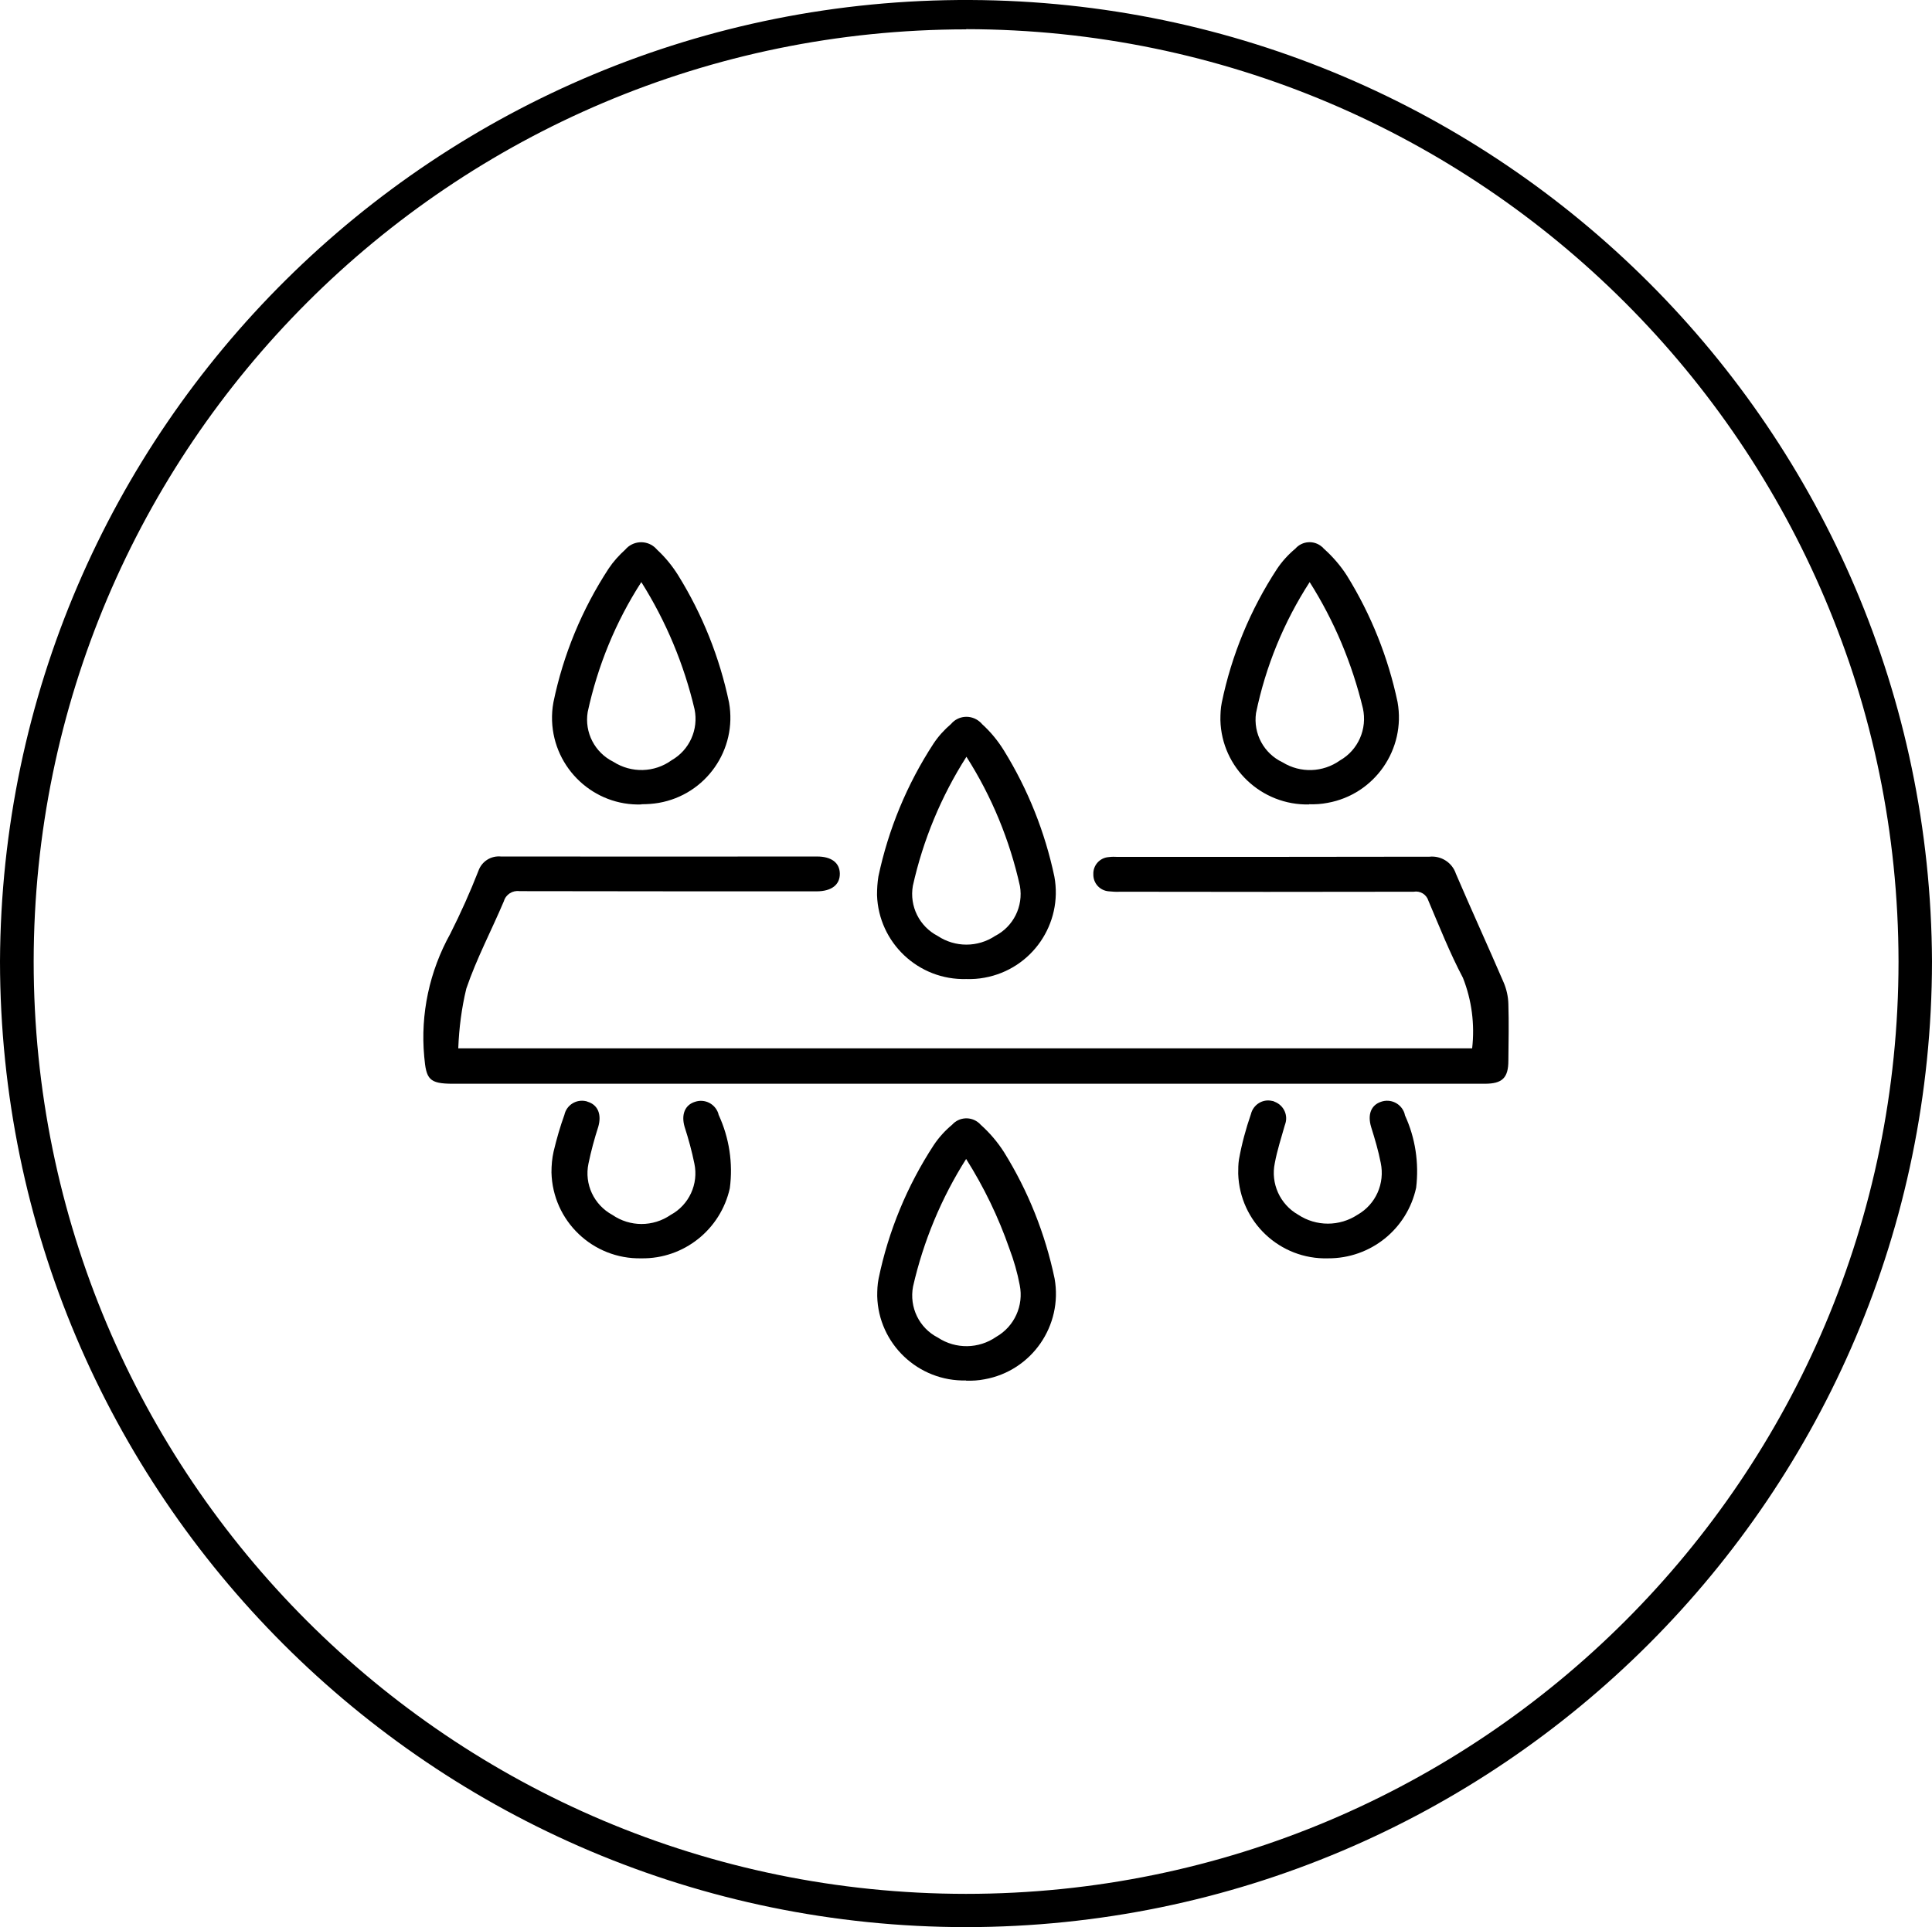
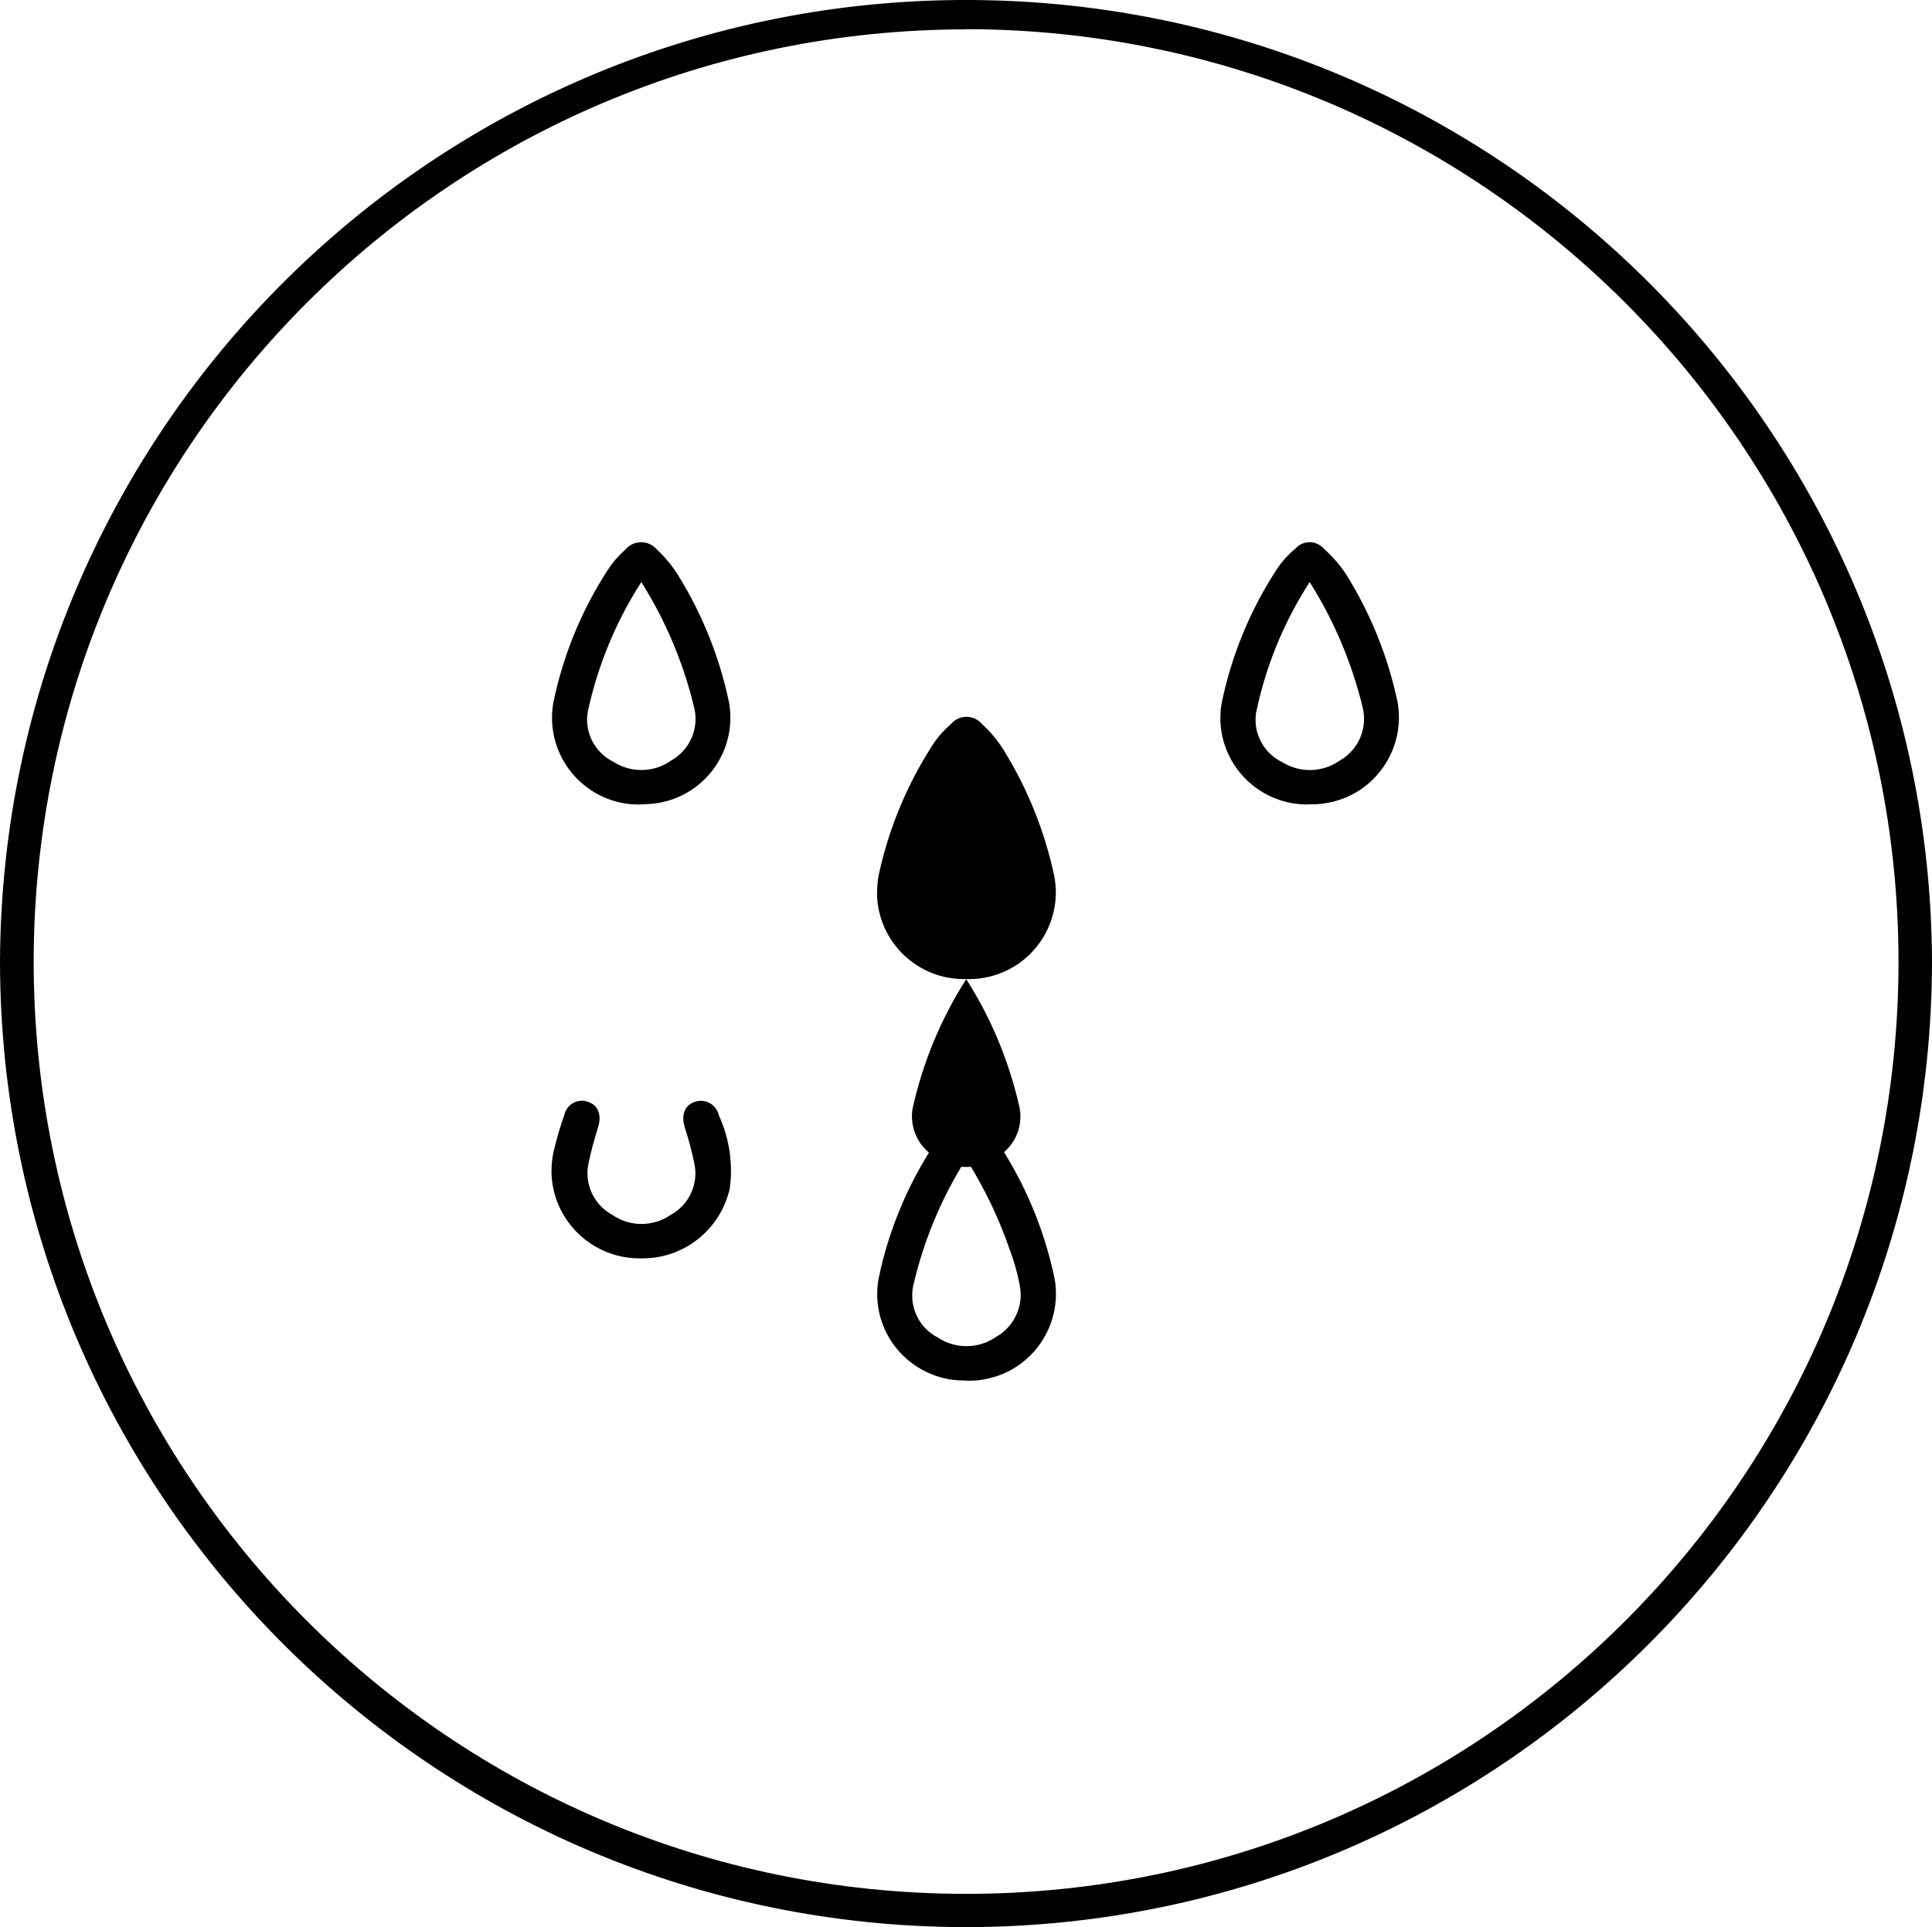
<svg xmlns="http://www.w3.org/2000/svg" id="Layer_2" viewBox="0 0 98.69 98.46">
  <g id="Layer_1-2">
    <g id="Group_4024">
      <g id="Group_4007">
-         <path id="Path_5116" d="M23.41,53.56h51.79c.14-1.22-.02-2.46-.47-3.6-.67-1.27-1.2-2.61-1.76-3.93-.1-.33-.42-.53-.76-.47-5,.01-10,.01-14.99,0-.19.01-.38,0-.57-.02-.46-.03-.81-.41-.8-.87-.02-.46.33-.85.79-.88.15-.02.31-.02.46-.01,5.31,0,10.61,0,15.92-.01.6-.06,1.16.3,1.35.87.8,1.87,1.65,3.72,2.45,5.58.14.34.22.7.23,1.07.03.97.01,1.93,0,2.9,0,.88-.31,1.18-1.2,1.18H23.14c-1.23,0-1.37-.23-1.47-1.39-.2-2.18.27-4.36,1.33-6.27.53-1.05,1.01-2.12,1.44-3.22.17-.48.64-.78,1.15-.73,5.38,0,10.77.01,16.15,0,.73,0,1.15.32,1.16.87.01.57-.42.91-1.19.91-5.06,0-10.11,0-15.17-.01-.36-.05-.7.17-.8.51-.63,1.49-1.4,2.94-1.92,4.47-.24.99-.37,2.01-.41,3.03" />
-       </g>
+         </g>
      <g id="Group_4008">
        <path id="Path_5117" d="M32.78,41.1c-2.44.09-4.49-1.83-4.58-4.27-.01-.32.01-.63.07-.95.5-2.43,1.46-4.75,2.82-6.83.24-.36.53-.68.85-.97.38-.45,1.05-.5,1.49-.13.05.04.09.09.14.14.41.38.77.82,1.07,1.3,1.24,2,2.12,4.2,2.6,6.5.43,2.41-1.18,4.71-3.59,5.13-.29.05-.59.07-.89.07M32.76,29.74c-1.31,2.03-2.23,4.28-2.74,6.64-.17,1.04.36,2.07,1.31,2.54.92.59,2.1.56,2.98-.08.91-.52,1.38-1.57,1.17-2.6-.54-2.3-1.46-4.5-2.72-6.5" />
      </g>
      <g id="Group_4009">
        <path id="Path_5118" d="M66.88,41.1c-2.44.06-4.48-1.87-4.54-4.31,0-.3.01-.6.07-.89.5-2.43,1.46-4.75,2.82-6.83.26-.39.58-.74.94-1.04.35-.4.96-.44,1.36-.09.03.02.06.05.08.08.46.41.87.88,1.2,1.4,1.23,1.99,2.1,4.17,2.58,6.45.43,2.41-1.17,4.72-3.58,5.15-.31.06-.62.08-.94.07M66.9,29.74c-1.32,2.04-2.25,4.31-2.74,6.69-.15,1.05.4,2.07,1.36,2.52.91.56,2.06.52,2.93-.1.93-.53,1.4-1.61,1.17-2.66-.55-2.28-1.46-4.46-2.72-6.45" />
      </g>
      <g id="Group_4010">
-         <path id="Path_5119" d="M49.36,50.02c-2.44.07-4.48-1.85-4.56-4.29,0-.32.02-.64.07-.95.51-2.41,1.46-4.71,2.81-6.78.25-.38.55-.71.9-1.01.37-.44,1.02-.49,1.46-.12.05.04.09.08.13.13.43.39.8.84,1.11,1.34,1.23,1.99,2.1,4.17,2.58,6.45.44,2.41-1.15,4.72-3.56,5.16-.31.06-.63.08-.94.07M49.37,38.66c-1.29,2.02-2.22,4.26-2.74,6.6-.18,1.04.33,2.07,1.27,2.56.89.59,2.04.59,2.93,0,.94-.48,1.45-1.52,1.27-2.55-.52-2.34-1.44-4.58-2.73-6.6" />
+         <path id="Path_5119" d="M49.36,50.02c-2.44.07-4.48-1.85-4.56-4.29,0-.32.02-.64.07-.95.51-2.41,1.46-4.71,2.81-6.78.25-.38.55-.71.9-1.01.37-.44,1.02-.49,1.46-.12.05.04.09.08.13.13.43.39.8.84,1.11,1.34,1.23,1.99,2.1,4.17,2.58,6.45.44,2.41-1.15,4.72-3.56,5.16-.31.06-.63.08-.94.07c-1.29,2.02-2.22,4.26-2.74,6.6-.18,1.04.33,2.07,1.27,2.56.89.59,2.04.59,2.93,0,.94-.48,1.45-1.52,1.27-2.55-.52-2.34-1.44-4.58-2.73-6.6" />
      </g>
      <g id="Group_4011">
        <path id="Path_5120" d="M49.35,70.53c-2.44.06-4.48-1.87-4.54-4.31,0-.3.01-.59.07-.89.5-2.43,1.46-4.75,2.82-6.83.26-.39.58-.74.94-1.04.36-.4.97-.43,1.37-.08.03.02.05.05.08.08.46.41.87.89,1.2,1.41,1.23,1.98,2.1,4.16,2.58,6.45.43,2.41-1.17,4.72-3.58,5.15-.31.06-.62.08-.94.07M49.36,59.2c-1.27,2-2.19,4.21-2.72,6.53-.2,1.06.31,2.12,1.27,2.61.91.6,2.09.58,2.98-.04.93-.53,1.41-1.6,1.2-2.64-.12-.64-.3-1.26-.53-1.87-.56-1.61-1.3-3.14-2.21-4.58" />
      </g>
      <g id="Group_4012">
        <path id="Path_5121" d="M32.76,64.29c-2.48.05-4.53-1.91-4.59-4.39,0-.36.03-.72.11-1.07.15-.63.33-1.26.55-1.87.11-.5.6-.81,1.1-.7.03,0,.06.02.09.03.53.16.72.66.54,1.28-.2.62-.37,1.25-.5,1.88-.22,1.05.28,2.11,1.22,2.62.9.62,2.08.62,2.98,0,.94-.51,1.43-1.58,1.21-2.62-.13-.64-.3-1.26-.5-1.88-.18-.62.01-1.12.54-1.28.49-.16,1.01.1,1.18.59,0,.03.02.06.02.08.54,1.17.74,2.47.57,3.75-.47,2.11-2.35,3.61-4.51,3.58" />
      </g>
      <g id="Group_4013">
-         <path id="Path_5122" d="M67.84,64.29c-2.46.07-4.51-1.86-4.59-4.32,0-.25,0-.49.04-.74.14-.78.35-1.56.61-2.31.12-.49.61-.79,1.09-.67.04,0,.08.02.12.04.47.18.71.7.53,1.17,0,.01,0,.02-.01.03-.18.64-.39,1.28-.51,1.93-.22,1.04.26,2.11,1.19,2.64.92.61,2.12.61,3.04,0,.93-.53,1.4-1.6,1.18-2.65-.12-.62-.3-1.22-.49-1.83-.19-.63-.01-1.12.51-1.29.49-.17,1.02.09,1.19.58.01.04.02.08.03.12.53,1.15.72,2.43.57,3.69-.46,2.12-2.33,3.62-4.5,3.61" />
-       </g>
+         </g>
      <g id="Group_4020">
        <path id="Path_5129" d="M49.35,98.46C22.11,98.44.03,76.36,0,49.12.12,21.87,22.31-.12,49.57,0c27.08.12,49,22.04,49.12,49.12-.03,27.24-22.1,49.31-49.34,49.34M49.35,1.5C23.05,1.52,1.75,22.83,1.72,49.12c0,26.3,21.31,47.63,47.62,47.64,26.3,0,47.63-21.31,47.64-47.62v-.02c-.03-26.29-21.34-47.59-47.62-47.63" />
      </g>
    </g>
  </g>
</svg>